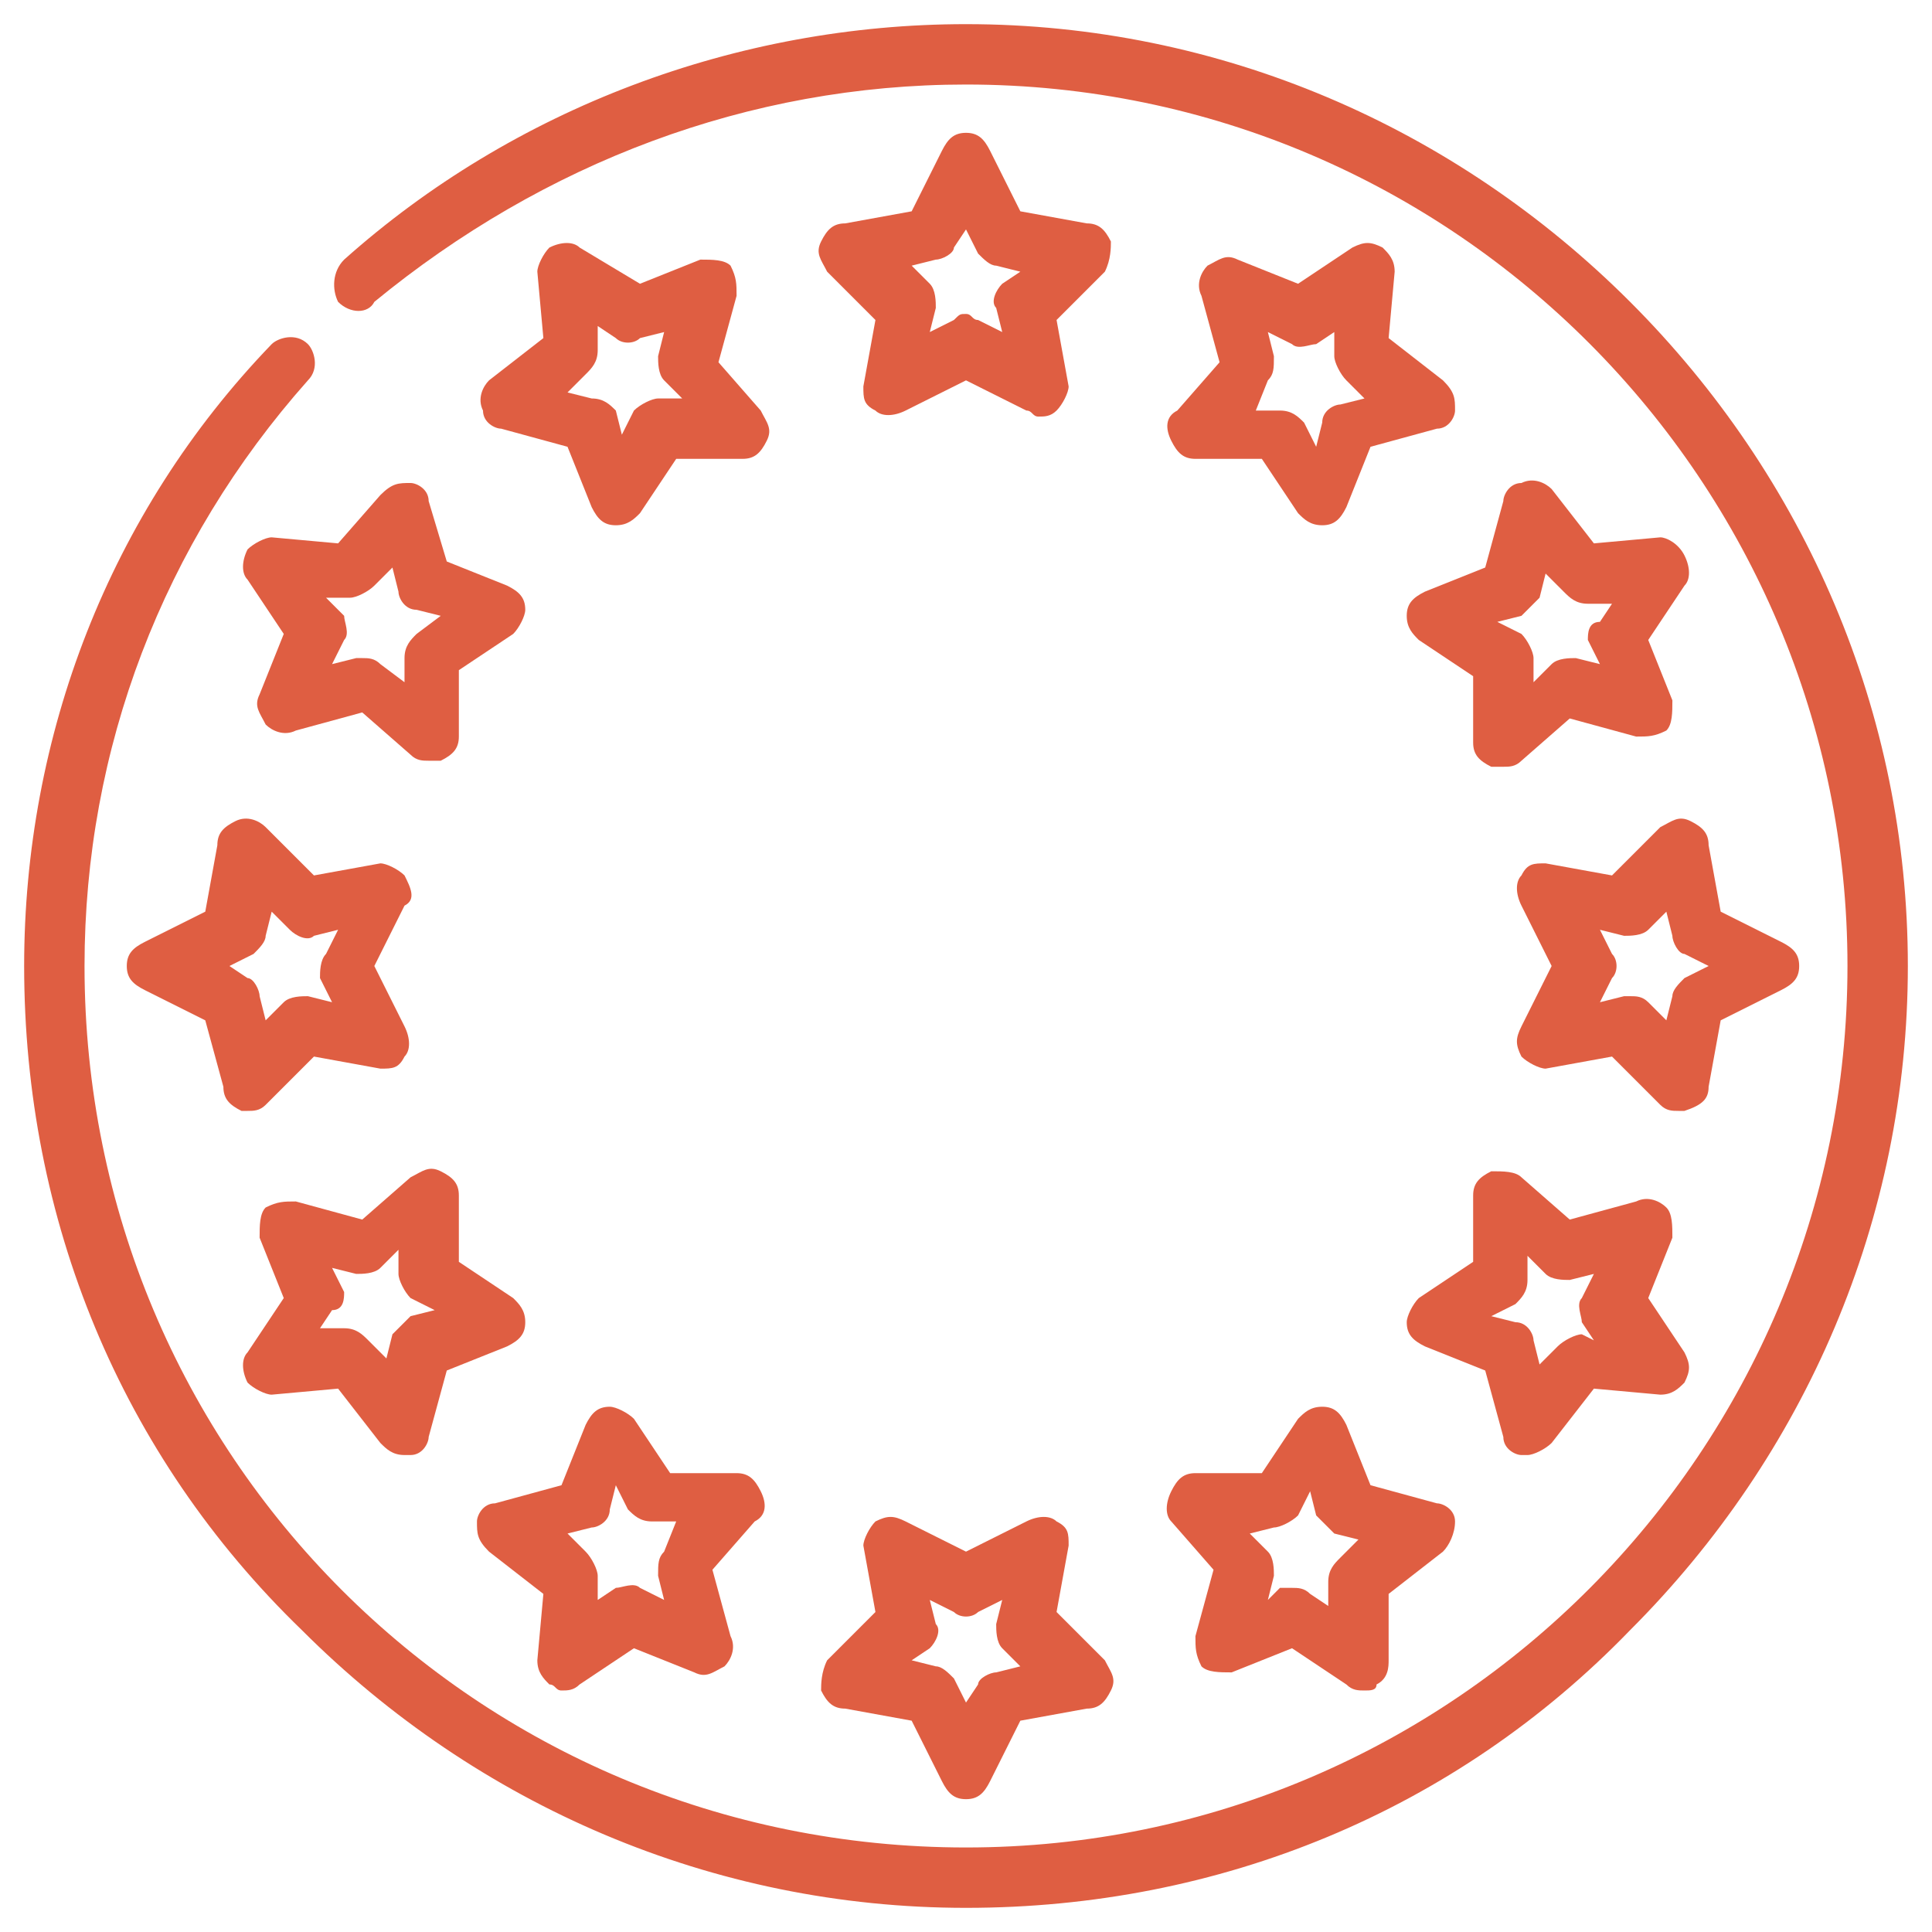
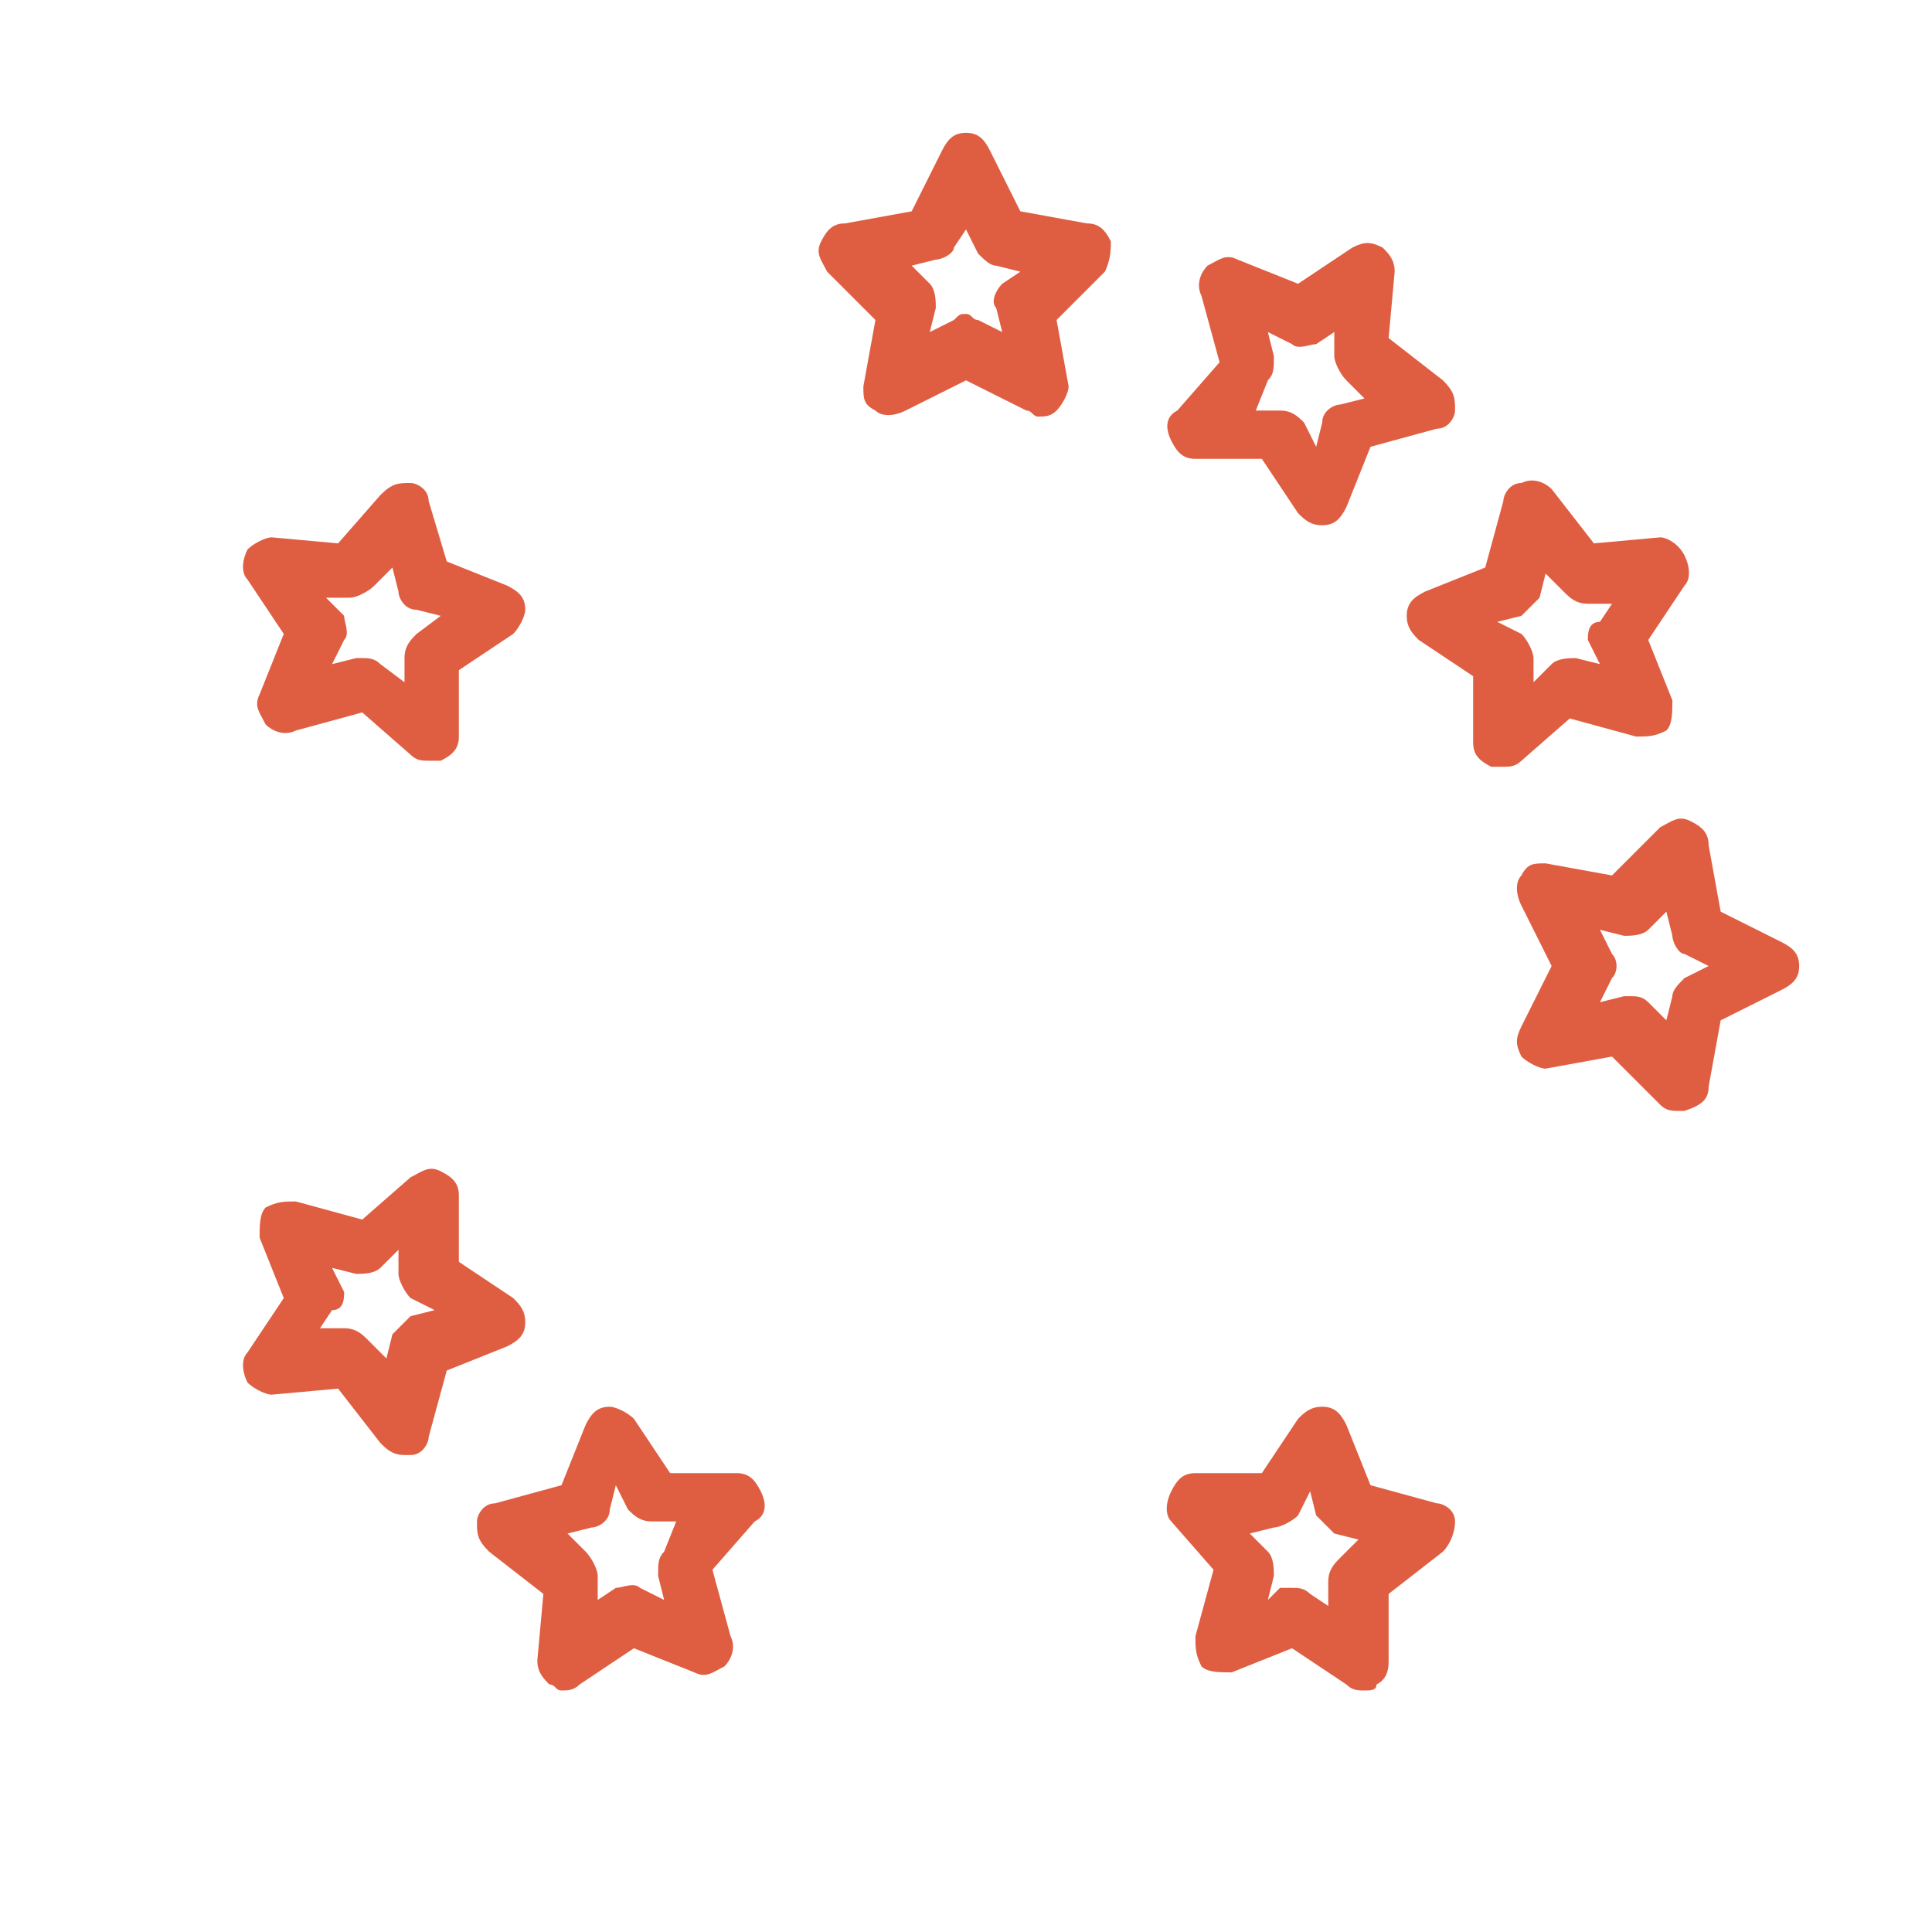
<svg xmlns="http://www.w3.org/2000/svg" version="1.1" id="Calque_1" x="0px" y="0px" viewBox="0 0 32 32" style="enable-background:new 0 0 32 32;" xml:space="preserve">
  <style type="text/css">
	.st0{fill:#DF5E42;}
</style>
  <g>
    <path class="st0" d="M18.4,4c-0.1-0.2-0.2-0.3-0.4-0.3l-1.1-0.2l-0.5-1c-0.1-0.2-0.2-0.3-0.4-0.3s-0.3,0.1-0.4,0.3l-0.5,1L14,3.7   c-0.2,0-0.3,0.1-0.4,0.3c-0.1,0.2,0,0.3,0.1,0.5l0.8,0.8l-0.2,1.1c0,0.2,0,0.3,0.2,0.4c0.1,0.1,0.3,0.1,0.5,0l1-0.5l1,0.5   c0.1,0,0.1,0.1,0.2,0.1s0.2,0,0.3-0.1c0.1-0.1,0.2-0.3,0.2-0.4l-0.2-1.1l0.8-0.8C18.4,4.3,18.4,4.1,18.4,4L18.4,4z M16.6,4.7   c-0.1,0.1-0.2,0.3-0.1,0.4l0.1,0.4l-0.4-0.2c-0.1,0-0.1-0.1-0.2-0.1s-0.1,0-0.2,0.1l-0.4,0.2l0.1-0.4c0-0.1,0-0.3-0.1-0.4l-0.3-0.3   l0.4-0.1c0.1,0,0.3-0.1,0.3-0.2L16,3.8l0.2,0.4c0.1,0.1,0.2,0.2,0.3,0.2l0.4,0.1L16.6,4.7z" />
    <path class="st0" d="M19.4,7.3c0.1,0.2,0.2,0.3,0.4,0.3h1.1l0.6,0.9c0.1,0.1,0.2,0.2,0.4,0.2l0,0c0.2,0,0.3-0.1,0.4-0.3l0.4-1   l1.1-0.3c0.2,0,0.3-0.2,0.3-0.3c0-0.2,0-0.3-0.2-0.5L23,5.6l0.1-1.1c0-0.2-0.1-0.3-0.2-0.4c-0.2-0.1-0.3-0.1-0.5,0l-0.9,0.6l-1-0.4   c-0.2-0.1-0.3,0-0.5,0.1c-0.1,0.1-0.2,0.3-0.1,0.5L20.2,6l-0.7,0.8C19.3,6.9,19.3,7.1,19.4,7.3L19.4,7.3z M21.1,5.9L21,5.5l0.4,0.2   c0.1,0.1,0.3,0,0.4,0l0.3-0.2v0.4c0,0.1,0.1,0.3,0.2,0.4l0.3,0.3l-0.4,0.1c-0.1,0-0.3,0.1-0.3,0.3l-0.1,0.4L21.6,7   c-0.1-0.1-0.2-0.2-0.4-0.2h-0.4L21,6.3C21.1,6.2,21.1,6.1,21.1,5.9L21.1,5.9z" />
    <path class="st0" d="M27.5,8.9L26.4,9l-0.7-0.9C25.6,8,25.4,7.9,25.2,8c-0.2,0-0.3,0.2-0.3,0.3l-0.3,1.1l-1,0.4   c-0.2,0.1-0.3,0.2-0.3,0.4s0.1,0.3,0.2,0.4l0.9,0.6v1.1c0,0.2,0.1,0.3,0.3,0.4c0.1,0,0.1,0,0.2,0s0.2,0,0.3-0.1l0.8-0.7l1.1,0.3   c0.2,0,0.3,0,0.5-0.1c0.1-0.1,0.1-0.3,0.1-0.5l-0.4-1l0.6-0.9c0.1-0.1,0.1-0.3,0-0.5C27.8,9,27.6,8.9,27.5,8.9L27.5,8.9z    M26.3,10.6l0.2,0.4l-0.4-0.1c-0.1,0-0.3,0-0.4,0.1l-0.3,0.3v-0.4c0-0.1-0.1-0.3-0.2-0.4l-0.4-0.2l0.4-0.1c0.1-0.1,0.2-0.2,0.3-0.3   l0.1-0.4l0.3,0.3C26,9.9,26.1,10,26.3,10h0.4l-0.2,0.3C26.3,10.3,26.3,10.5,26.3,10.6L26.3,10.6z" />
    <path class="st0" d="M28.3,18l0.2-1.1l1-0.5c0.2-0.1,0.3-0.2,0.3-0.4c0-0.2-0.1-0.3-0.3-0.4l-1-0.5L28.3,14c0-0.2-0.1-0.3-0.3-0.4   c-0.2-0.1-0.3,0-0.5,0.1l-0.8,0.8l-1.1-0.2c-0.2,0-0.3,0-0.4,0.2c-0.1,0.1-0.1,0.3,0,0.5l0.5,1l-0.5,1c-0.1,0.2-0.1,0.3,0,0.5   c0.1,0.1,0.3,0.2,0.4,0.2l1.1-0.2l0.8,0.8c0.1,0.1,0.2,0.1,0.3,0.1h0.1C28.2,18.3,28.3,18.2,28.3,18L28.3,18z M27.9,16.2   c-0.1,0.1-0.2,0.2-0.2,0.3l-0.1,0.4l-0.3-0.3c-0.1-0.1-0.2-0.1-0.3-0.1h-0.1l-0.4,0.1l0.2-0.4c0.1-0.1,0.1-0.3,0-0.4l-0.2-0.4   l0.4,0.1c0.1,0,0.3,0,0.4-0.1l0.3-0.3l0.1,0.4c0,0.1,0.1,0.3,0.2,0.3l0.4,0.2L27.9,16.2z" />
-     <path class="st0" d="M27.6,20c-0.1-0.1-0.3-0.2-0.5-0.1L26,20.2l-0.8-0.7c-0.1-0.1-0.3-0.1-0.5-0.1c-0.2,0.1-0.3,0.2-0.3,0.4v1.1   l-0.9,0.6c-0.1,0.1-0.2,0.3-0.2,0.4c0,0.2,0.1,0.3,0.3,0.4l1,0.4l0.3,1.1c0,0.2,0.2,0.3,0.3,0.3h0.1c0.1,0,0.3-0.1,0.4-0.2l0.7-0.9   l1.1,0.1c0.2,0,0.3-0.1,0.4-0.2c0.1-0.2,0.1-0.3,0-0.5l-0.6-0.9l0.4-1C27.7,20.3,27.7,20.1,27.6,20L27.6,20z M26.2,22.1   c-0.1,0-0.3,0.1-0.4,0.2l-0.3,0.3l-0.1-0.4c0-0.1-0.1-0.3-0.3-0.3l-0.4-0.1l0.4-0.2c0.1-0.1,0.2-0.2,0.2-0.4v-0.4l0.3,0.3   c0.1,0.1,0.3,0.1,0.4,0.1l0.4-0.1l-0.2,0.4c-0.1,0.1,0,0.3,0,0.4l0.2,0.3L26.2,22.1z" />
    <path class="st0" d="M19.4,25.2l0.7,0.8l-0.3,1.1c0,0.2,0,0.3,0.1,0.5c0.1,0.1,0.3,0.1,0.5,0.1l1-0.4l0.9,0.6   c0.1,0.1,0.2,0.1,0.3,0.1c0.1,0,0.2,0,0.2-0.1c0.2-0.1,0.2-0.3,0.2-0.4v-1.1l0.9-0.7c0.1-0.1,0.2-0.3,0.2-0.5s-0.2-0.3-0.3-0.3   l-1.1-0.3l-0.4-1c-0.1-0.2-0.2-0.3-0.4-0.3c-0.2,0-0.3,0.1-0.4,0.2l-0.6,0.9h-1.1c-0.2,0-0.3,0.1-0.4,0.3   C19.3,24.9,19.3,25.1,19.4,25.2L19.4,25.2z M21.1,25.3c0.1,0,0.3-0.1,0.4-0.2l0.2-0.4l0.1,0.4c0.1,0.1,0.2,0.2,0.3,0.3l0.4,0.1   l-0.3,0.3C22.1,25.9,22,26,22,26.2v0.4l-0.3-0.2c-0.1-0.1-0.2-0.1-0.3-0.1c-0.1,0-0.1,0-0.2,0L21,26.5l0.1-0.4c0-0.1,0-0.3-0.1-0.4   l-0.3-0.3L21.1,25.3z" />
-     <path class="st0" d="M13.6,28c0.1,0.2,0.2,0.3,0.4,0.3l1.1,0.2l0.5,1c0.1,0.2,0.2,0.3,0.4,0.3c0.2,0,0.3-0.1,0.4-0.3l0.5-1l1.1-0.2   c0.2,0,0.3-0.1,0.4-0.3s0-0.3-0.1-0.5l-0.8-0.8l0.2-1.1c0-0.2,0-0.3-0.2-0.4c-0.1-0.1-0.3-0.1-0.5,0l-1,0.5l-1-0.5   c-0.2-0.1-0.3-0.1-0.5,0c-0.1,0.1-0.2,0.3-0.2,0.4l0.2,1.1l-0.8,0.8C13.6,27.7,13.6,27.9,13.6,28z M15.4,27.3   c0.1-0.1,0.2-0.3,0.1-0.4l-0.1-0.4l0.4,0.2c0.1,0.1,0.3,0.1,0.4,0l0.4-0.2l-0.1,0.4c0,0.1,0,0.3,0.1,0.4l0.3,0.3l-0.4,0.1   c-0.1,0-0.3,0.1-0.3,0.2L16,28.2l-0.2-0.4c-0.1-0.1-0.2-0.2-0.3-0.2l-0.4-0.1L15.4,27.3z" />
    <path class="st0" d="M12.6,24.7c-0.1-0.2-0.2-0.3-0.4-0.3h-1.1l-0.6-0.9c-0.1-0.1-0.3-0.2-0.4-0.2c-0.2,0-0.3,0.1-0.4,0.3l-0.4,1   l-1.1,0.3c-0.2,0-0.3,0.2-0.3,0.3c0,0.2,0,0.3,0.2,0.5L9,26.4l-0.1,1.1c0,0.2,0.1,0.3,0.2,0.4c0.1,0,0.1,0.1,0.2,0.1   c0.1,0,0.2,0,0.3-0.1l0.9-0.6l1,0.4c0.2,0.1,0.3,0,0.5-0.1c0.1-0.1,0.2-0.3,0.1-0.5L11.8,26l0.7-0.8C12.7,25.1,12.7,24.9,12.6,24.7   L12.6,24.7z M10.9,26.1l0.1,0.4l-0.4-0.2c-0.1-0.1-0.3,0-0.4,0l-0.3,0.2v-0.4c0-0.1-0.1-0.3-0.2-0.4l-0.3-0.3l0.4-0.1   c0.1,0,0.3-0.1,0.3-0.3l0.1-0.4l0.2,0.4c0.1,0.1,0.2,0.2,0.4,0.2h0.4L11,25.7C10.9,25.8,10.9,25.9,10.9,26.1L10.9,26.1z" />
    <path class="st0" d="M4.5,23.1L5.6,23l0.7,0.9c0.1,0.1,0.2,0.2,0.4,0.2h0.1c0.2,0,0.3-0.2,0.3-0.3l0.3-1.1l1-0.4   c0.2-0.1,0.3-0.2,0.3-0.4c0-0.2-0.1-0.3-0.2-0.4l-0.9-0.6v-1.1c0-0.2-0.1-0.3-0.3-0.4c-0.2-0.1-0.3,0-0.5,0.1L6,20.2l-1.1-0.3   c-0.2,0-0.3,0-0.5,0.1c-0.1,0.1-0.1,0.3-0.1,0.5l0.4,1l-0.6,0.9c-0.1,0.1-0.1,0.3,0,0.5C4.2,23,4.4,23.1,4.5,23.1L4.5,23.1z    M5.7,21.4L5.5,21l0.4,0.1c0.1,0,0.3,0,0.4-0.1l0.3-0.3v0.4c0,0.1,0.1,0.3,0.2,0.4l0.4,0.2l-0.4,0.1c-0.1,0.1-0.2,0.2-0.3,0.3   l-0.1,0.4l-0.3-0.3C6,22.1,5.9,22,5.7,22l0,0H5.3l0.2-0.3C5.7,21.7,5.7,21.5,5.7,21.4L5.7,21.4z" />
-     <path class="st0" d="M6.7,14.5c-0.1-0.1-0.3-0.2-0.4-0.2l-1.1,0.2l-0.8-0.8c-0.1-0.1-0.3-0.2-0.5-0.1c-0.2,0.1-0.3,0.2-0.3,0.4   l-0.2,1.1l-1,0.5c-0.2,0.1-0.3,0.2-0.3,0.4c0,0.2,0.1,0.3,0.3,0.4l1,0.5L3.7,18c0,0.2,0.1,0.3,0.3,0.4h0.1c0.1,0,0.2,0,0.3-0.1   l0.8-0.8l1.1,0.2c0.2,0,0.3,0,0.4-0.2c0.1-0.1,0.1-0.3,0-0.5l-0.5-1l0.5-1C6.9,14.9,6.8,14.7,6.7,14.5z M5.3,16.2l0.2,0.4l-0.4-0.1   c-0.1,0-0.3,0-0.4,0.1l-0.3,0.3l-0.1-0.4c0-0.1-0.1-0.3-0.2-0.3L3.8,16l0.4-0.2c0.1-0.1,0.2-0.2,0.2-0.3l0.1-0.4l0.3,0.3   c0.1,0.1,0.3,0.2,0.4,0.1l0.4-0.1l-0.2,0.4C5.3,15.9,5.3,16.1,5.3,16.2L5.3,16.2z" />
    <path class="st0" d="M7.1,8.3C7.1,8.1,6.9,8,6.8,8C6.6,8,6.5,8,6.3,8.2L5.6,9L4.5,8.9C4.4,8.9,4.2,9,4.1,9.1C4,9.3,4,9.5,4.1,9.6   l0.6,0.9l-0.4,1c-0.1,0.2,0,0.3,0.1,0.5c0.1,0.1,0.3,0.2,0.5,0.1L6,11.8l0.8,0.7c0.1,0.1,0.2,0.1,0.3,0.1c0.1,0,0.1,0,0.2,0   c0.2-0.1,0.3-0.2,0.3-0.4v-1.1l0.9-0.6c0.1-0.1,0.2-0.3,0.2-0.4c0-0.2-0.1-0.3-0.3-0.4l-1-0.4L7.1,8.3z M6.9,10.5   c-0.1,0.1-0.2,0.2-0.2,0.4v0.4L6.3,11c-0.1-0.1-0.2-0.1-0.3-0.1H5.9L5.5,11l0.2-0.4c0.1-0.1,0-0.3,0-0.4L5.4,9.9h0.4   c0.1,0,0.3-0.1,0.4-0.2l0.3-0.3l0.1,0.4c0,0.1,0.1,0.3,0.3,0.3l0.4,0.1L6.9,10.5z" />
-     <path class="st0" d="M8,6.8C8,7,8.2,7.1,8.3,7.1l1.1,0.3l0.4,1c0.1,0.2,0.2,0.3,0.4,0.3l0,0c0.2,0,0.3-0.1,0.4-0.2l0.6-0.9h1.1   c0.2,0,0.3-0.1,0.4-0.3c0.1-0.2,0-0.3-0.1-0.5L11.9,6l0.3-1.1c0-0.2,0-0.3-0.1-0.5c-0.1-0.1-0.3-0.1-0.5-0.1l-1,0.4l-1-0.6   C9.5,4,9.3,4,9.1,4.1C9,4.2,8.9,4.4,8.9,4.5L9,5.6L8.1,6.3C8,6.4,7.9,6.6,8,6.8z M9.7,6.2C9.8,6.1,9.9,6,9.9,5.8V5.4l0.3,0.2   c0.1,0.1,0.3,0.1,0.4,0L11,5.5l-0.1,0.4c0,0.1,0,0.3,0.1,0.4l0.3,0.3h-0.4c-0.1,0-0.3,0.1-0.4,0.2l-0.2,0.4l-0.1-0.4   C10.1,6.7,10,6.6,9.8,6.6L9.4,6.5L9.7,6.2z" />
-     <path class="st0" d="M27,5c-2.9-2.9-6.8-4.6-11-4.6c-3.8,0-7.5,1.4-10.3,3.9C5.5,4.5,5.5,4.8,5.6,5c0.2,0.2,0.5,0.2,0.6,0   C9,2.7,12.4,1.4,16,1.4C24.1,1.4,30.6,8,30.6,16S24.1,30.6,16,30.6S1.4,24.1,1.4,16c0-3.6,1.3-7,3.7-9.7c0.2-0.2,0.1-0.5,0-0.6   c-0.2-0.2-0.5-0.1-0.6,0C1.8,8.5,0.4,12.2,0.4,16c0,4.2,1.6,8.1,4.6,11c2.9,2.9,6.8,4.6,11,4.6S24.1,30,27,27   c2.9-2.9,4.6-6.8,4.6-11S29.9,7.9,27,5L27,5z" />
  </g>
</svg>